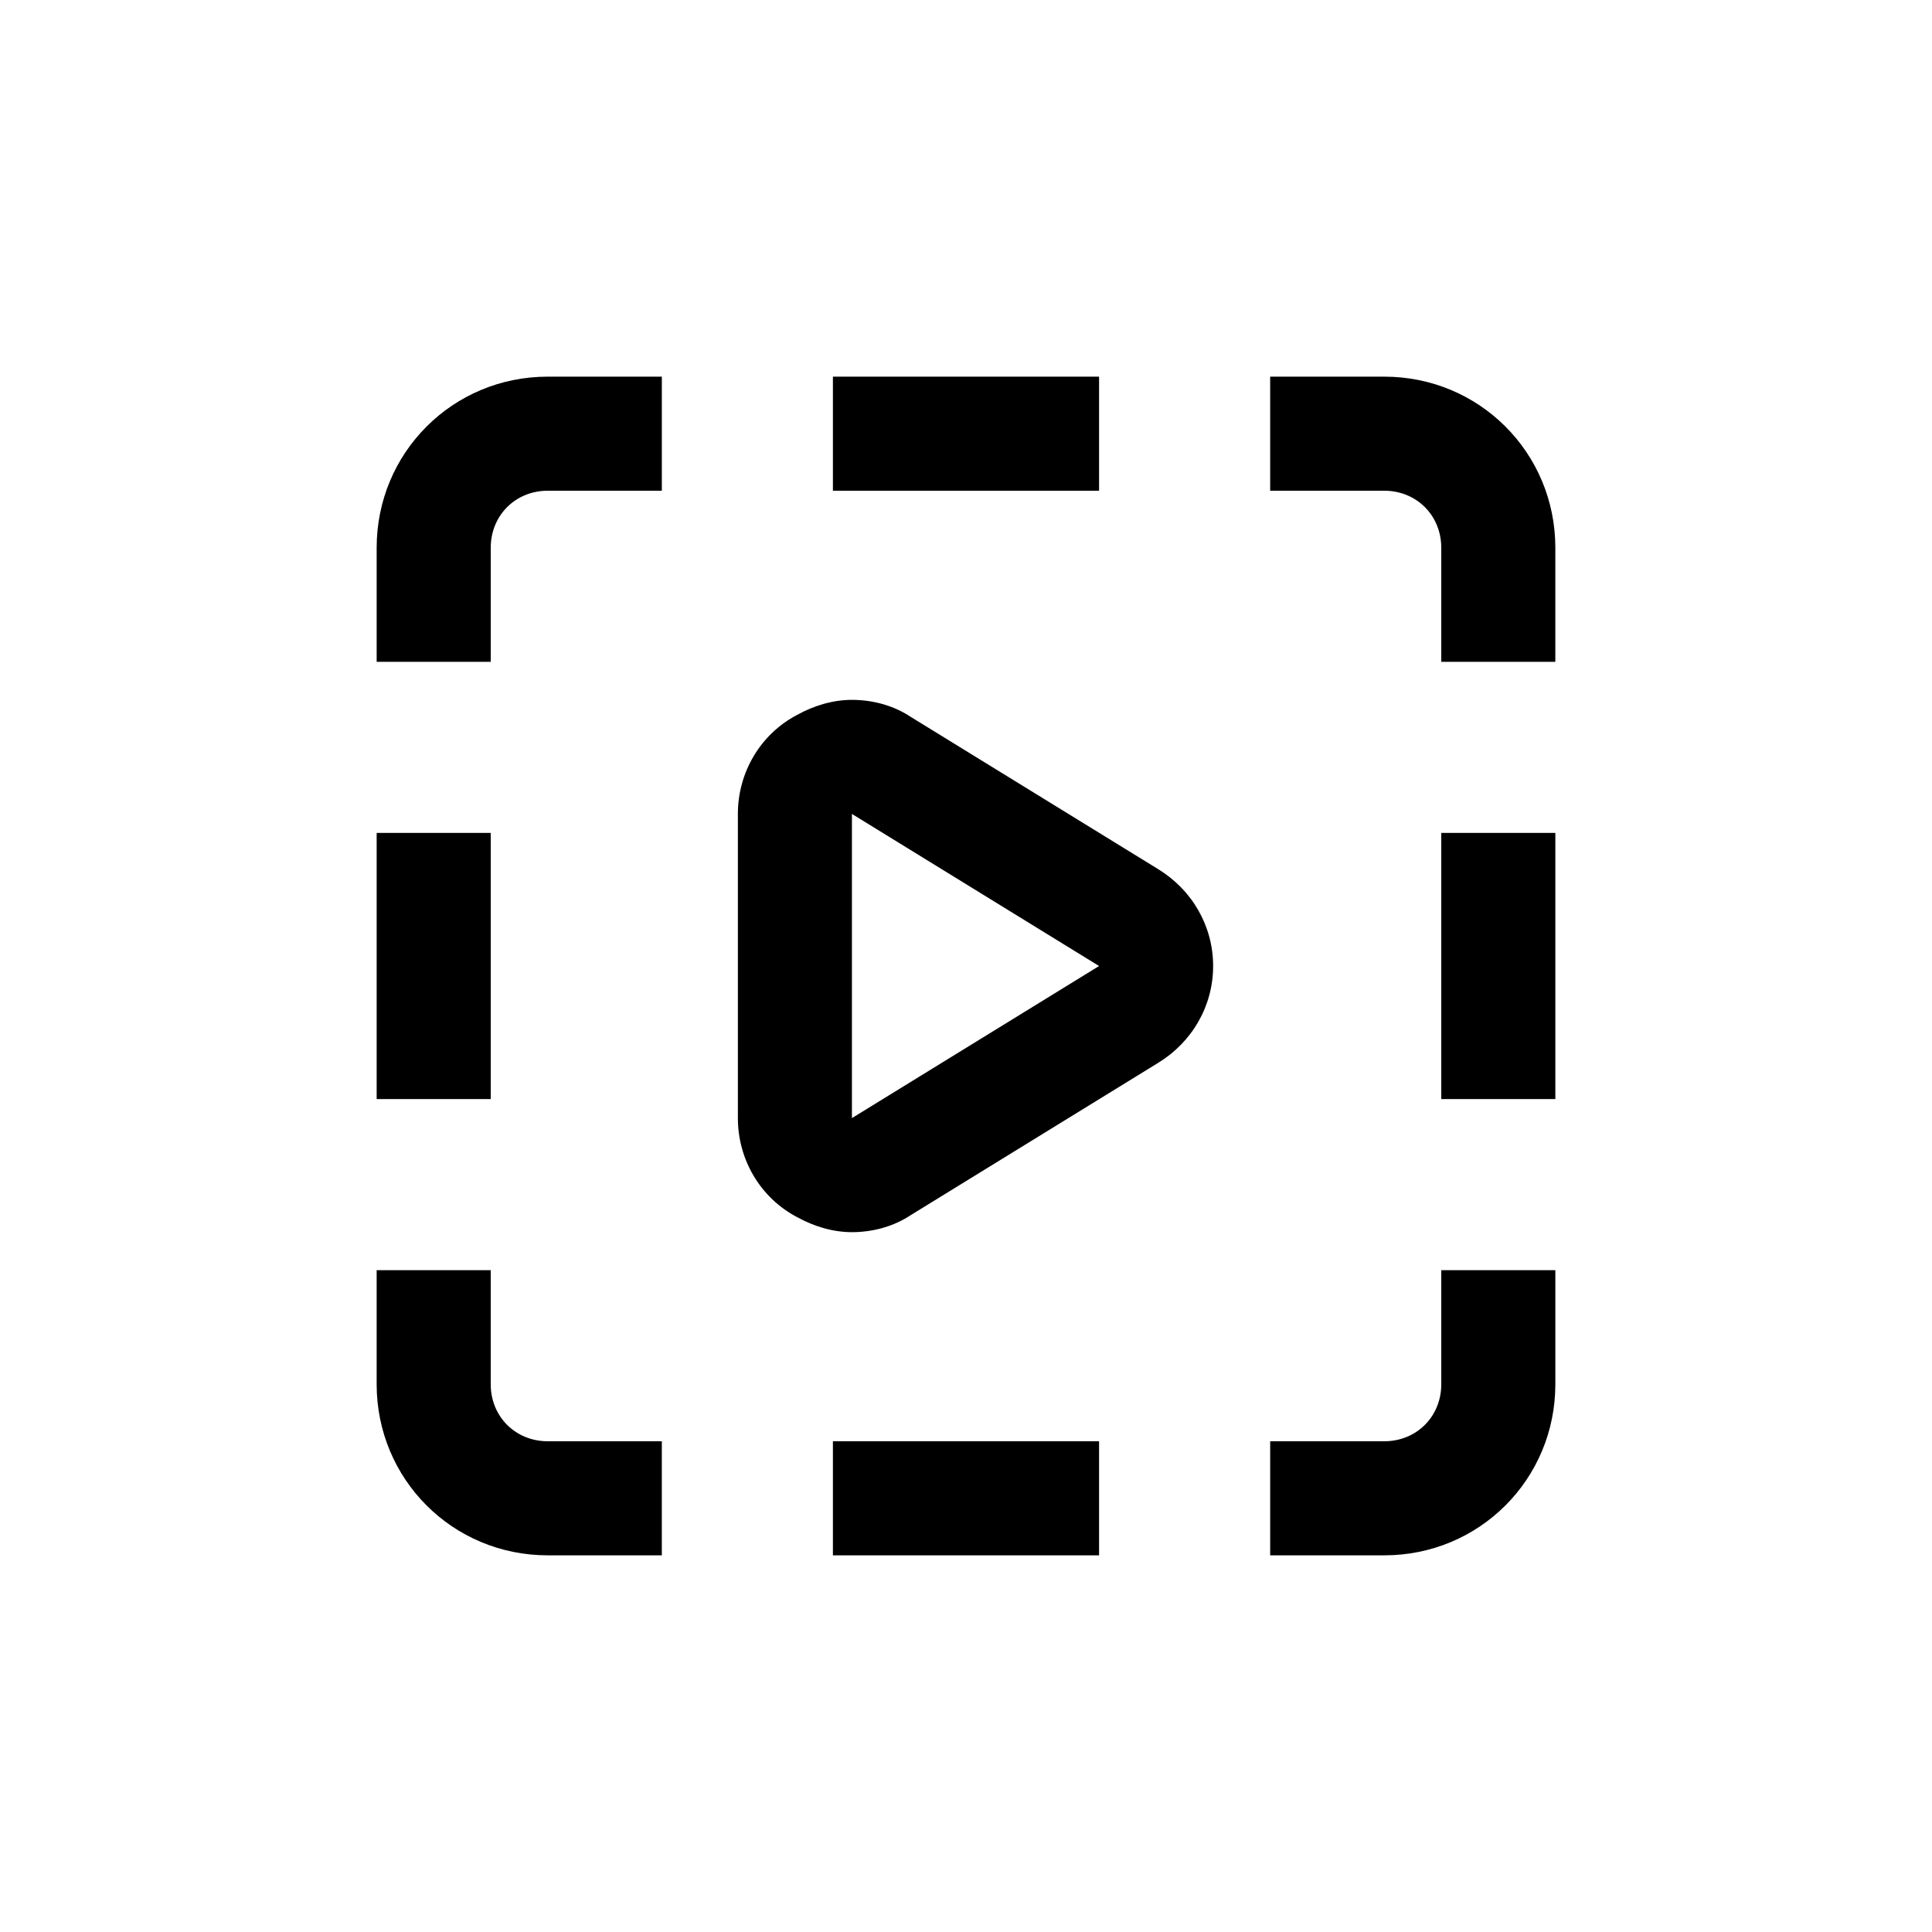
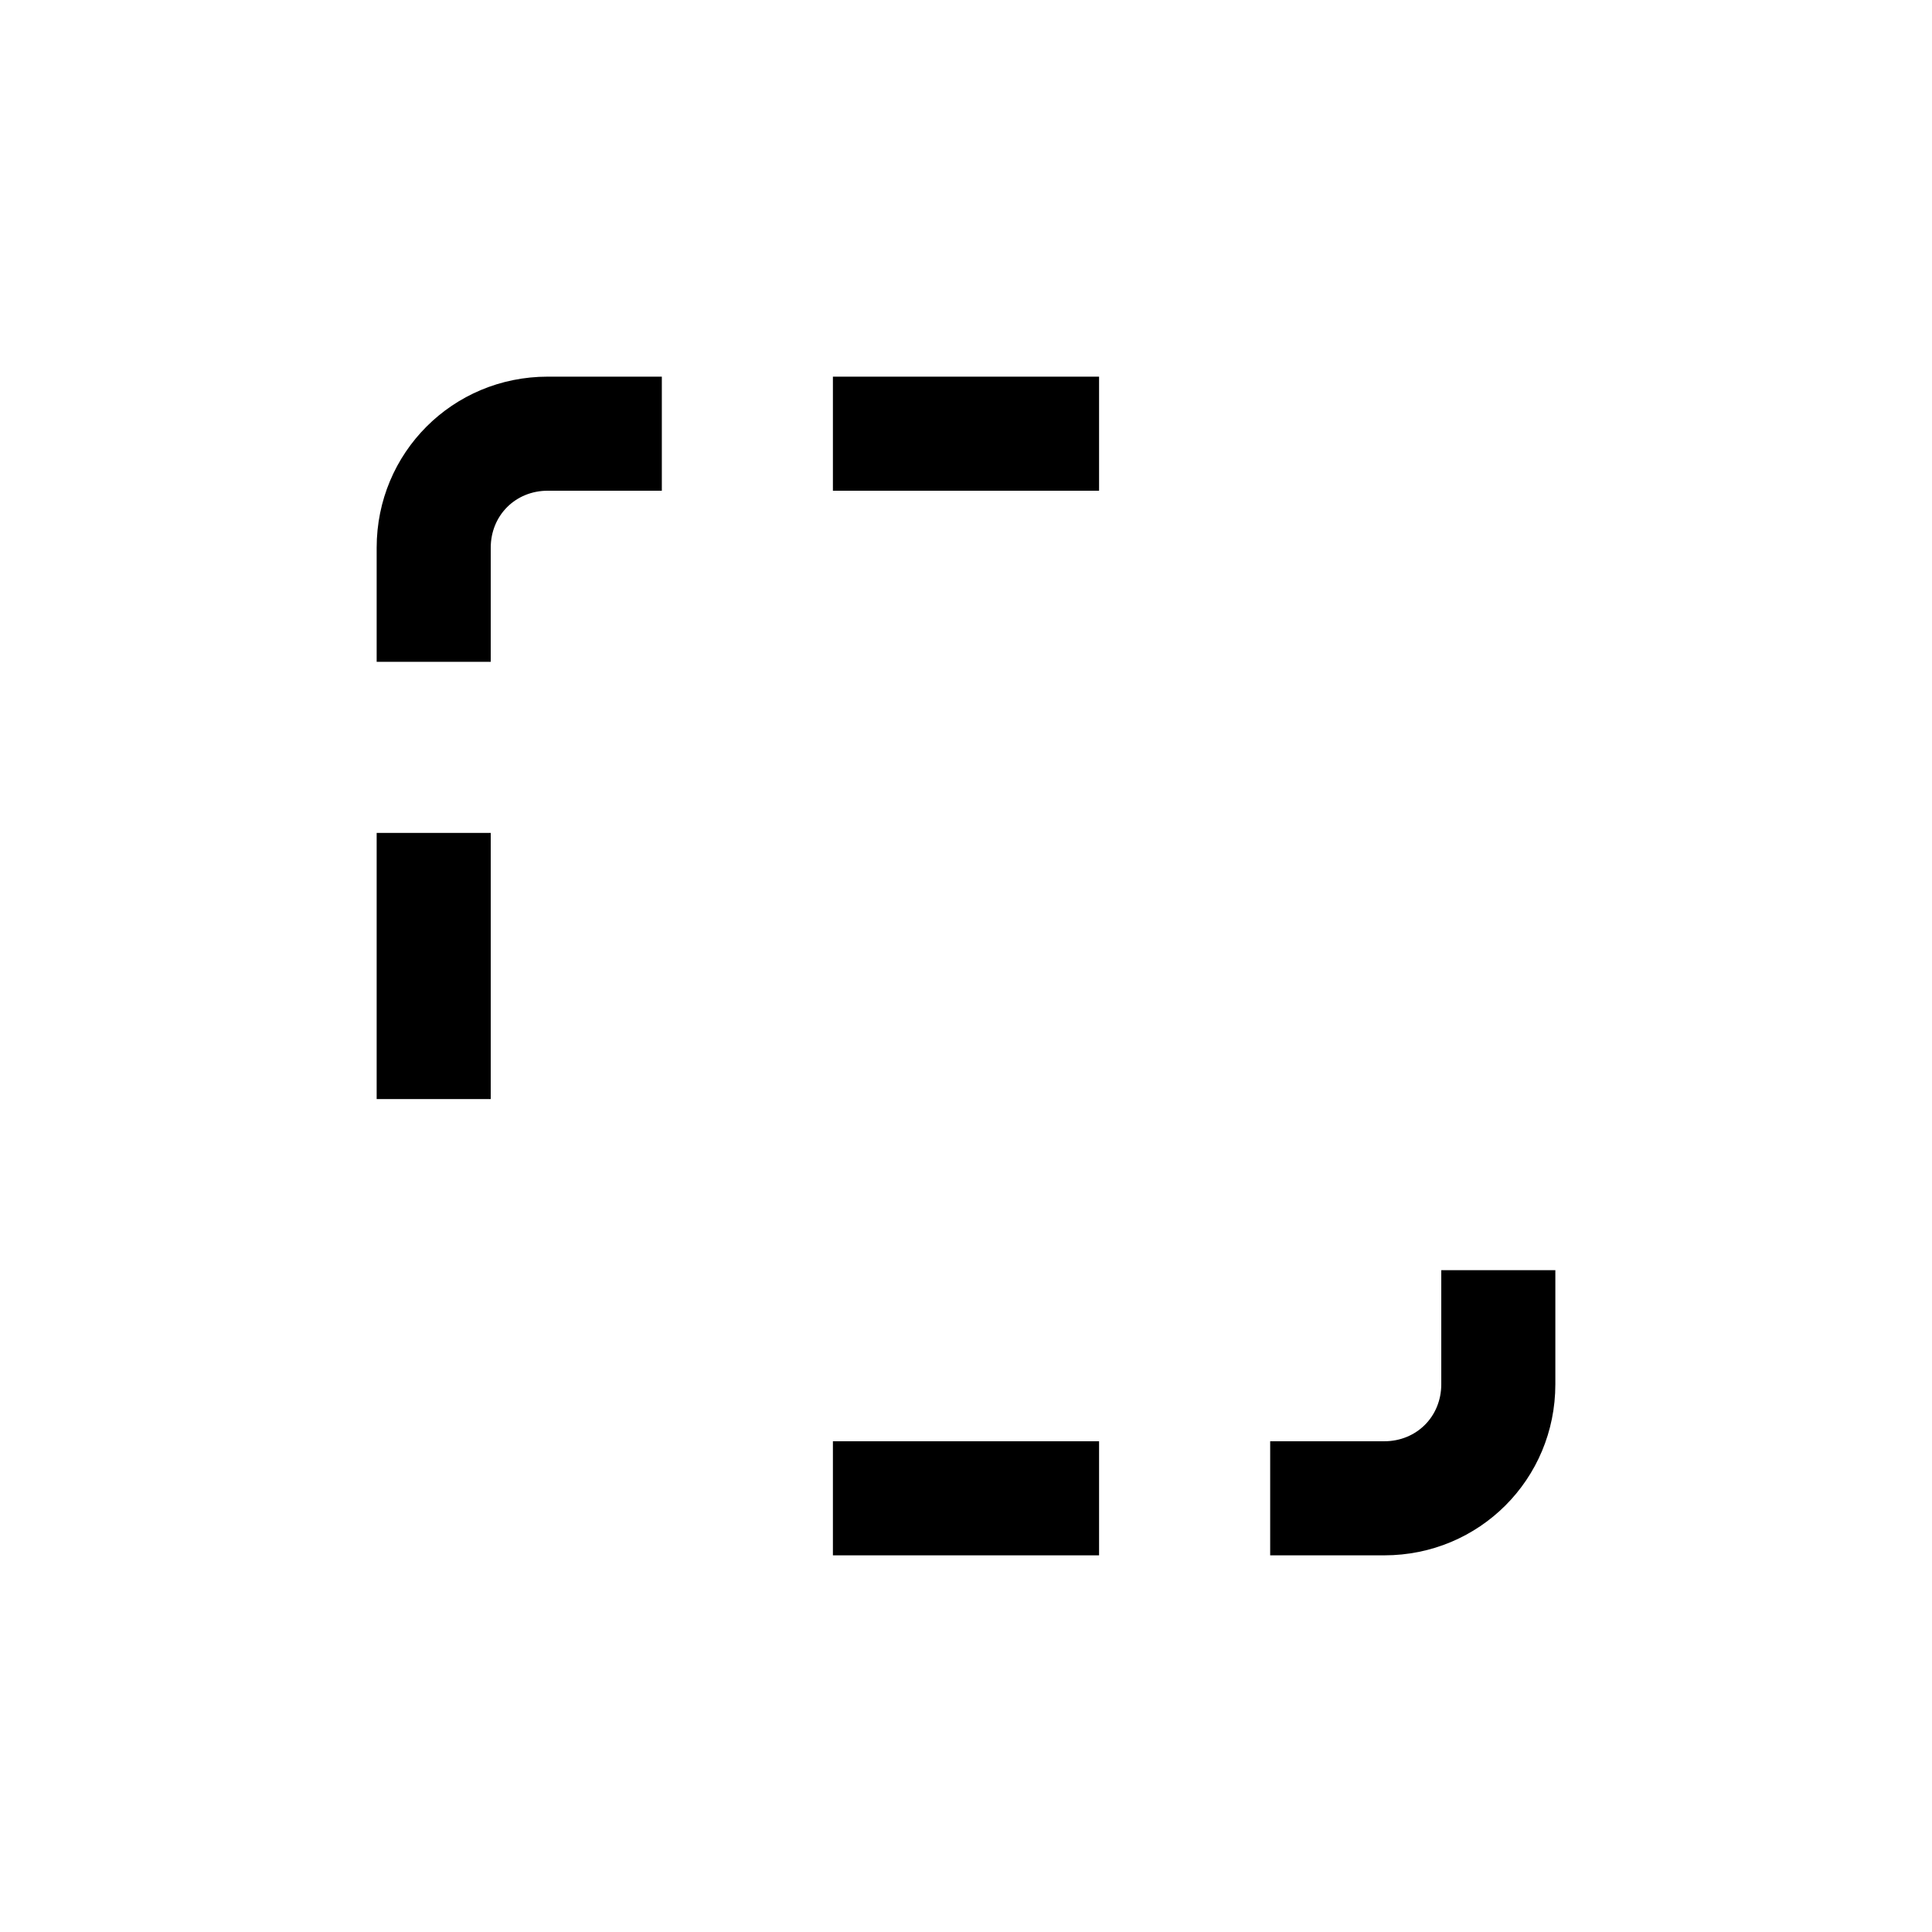
<svg xmlns="http://www.w3.org/2000/svg" fill="#000000" width="800px" height="800px" version="1.1" viewBox="144 144 512 512">
  <g>
    <path d="m274.05 319.39h-30.23v-30.23c0-25.191 20.152-45.344 45.344-45.344h30.23v30.23h-30.23c-8.566 0-15.113 6.551-15.113 15.113z" />
-     <path d="m556.18 319.39h-30.23v-30.23c0-8.566-6.551-15.113-15.113-15.113h-30.23v-30.23h30.23c25.191 0 45.344 20.152 45.344 45.344z" />
    <path d="m510.84 556.18h-30.23v-30.23h30.23c8.566 0 15.113-6.551 15.113-15.113v-30.23h30.23v30.23c0 25.191-20.152 45.344-45.344 45.344z" />
-     <path d="m319.39 556.18h-30.23c-25.191 0-45.344-20.152-45.344-45.344v-30.23h30.23v30.23c0 8.566 6.551 15.113 15.113 15.113h30.23z" />
    <path d="m243.82 364.73h30.23v70.535h-30.23z" />
-     <path d="m525.95 364.73h30.23v70.535h-30.23z" />
    <path d="m364.73 525.95h70.535v30.23h-70.535z" />
    <path d="m364.73 243.82h70.535v30.23h-70.535z" />
-     <path d="m369.77 359.7 65.496 40.305-65.496 40.305v-80.609m0-30.23c-5.039 0-10.078 1.512-14.609 4.031-9.574 5.039-15.617 15.113-15.617 26.199v80.609c0 11.082 6.047 21.16 15.617 26.199 4.535 2.516 9.57 4.027 14.609 4.027 5.543 0 11.082-1.512 15.617-4.535l65.496-40.305c9.07-5.543 14.609-15.113 14.609-25.695 0-10.578-5.543-20.152-14.609-25.695l-65.496-40.305c-4.531-3.019-10.074-4.531-15.617-4.531z" />
  </g>
</svg>